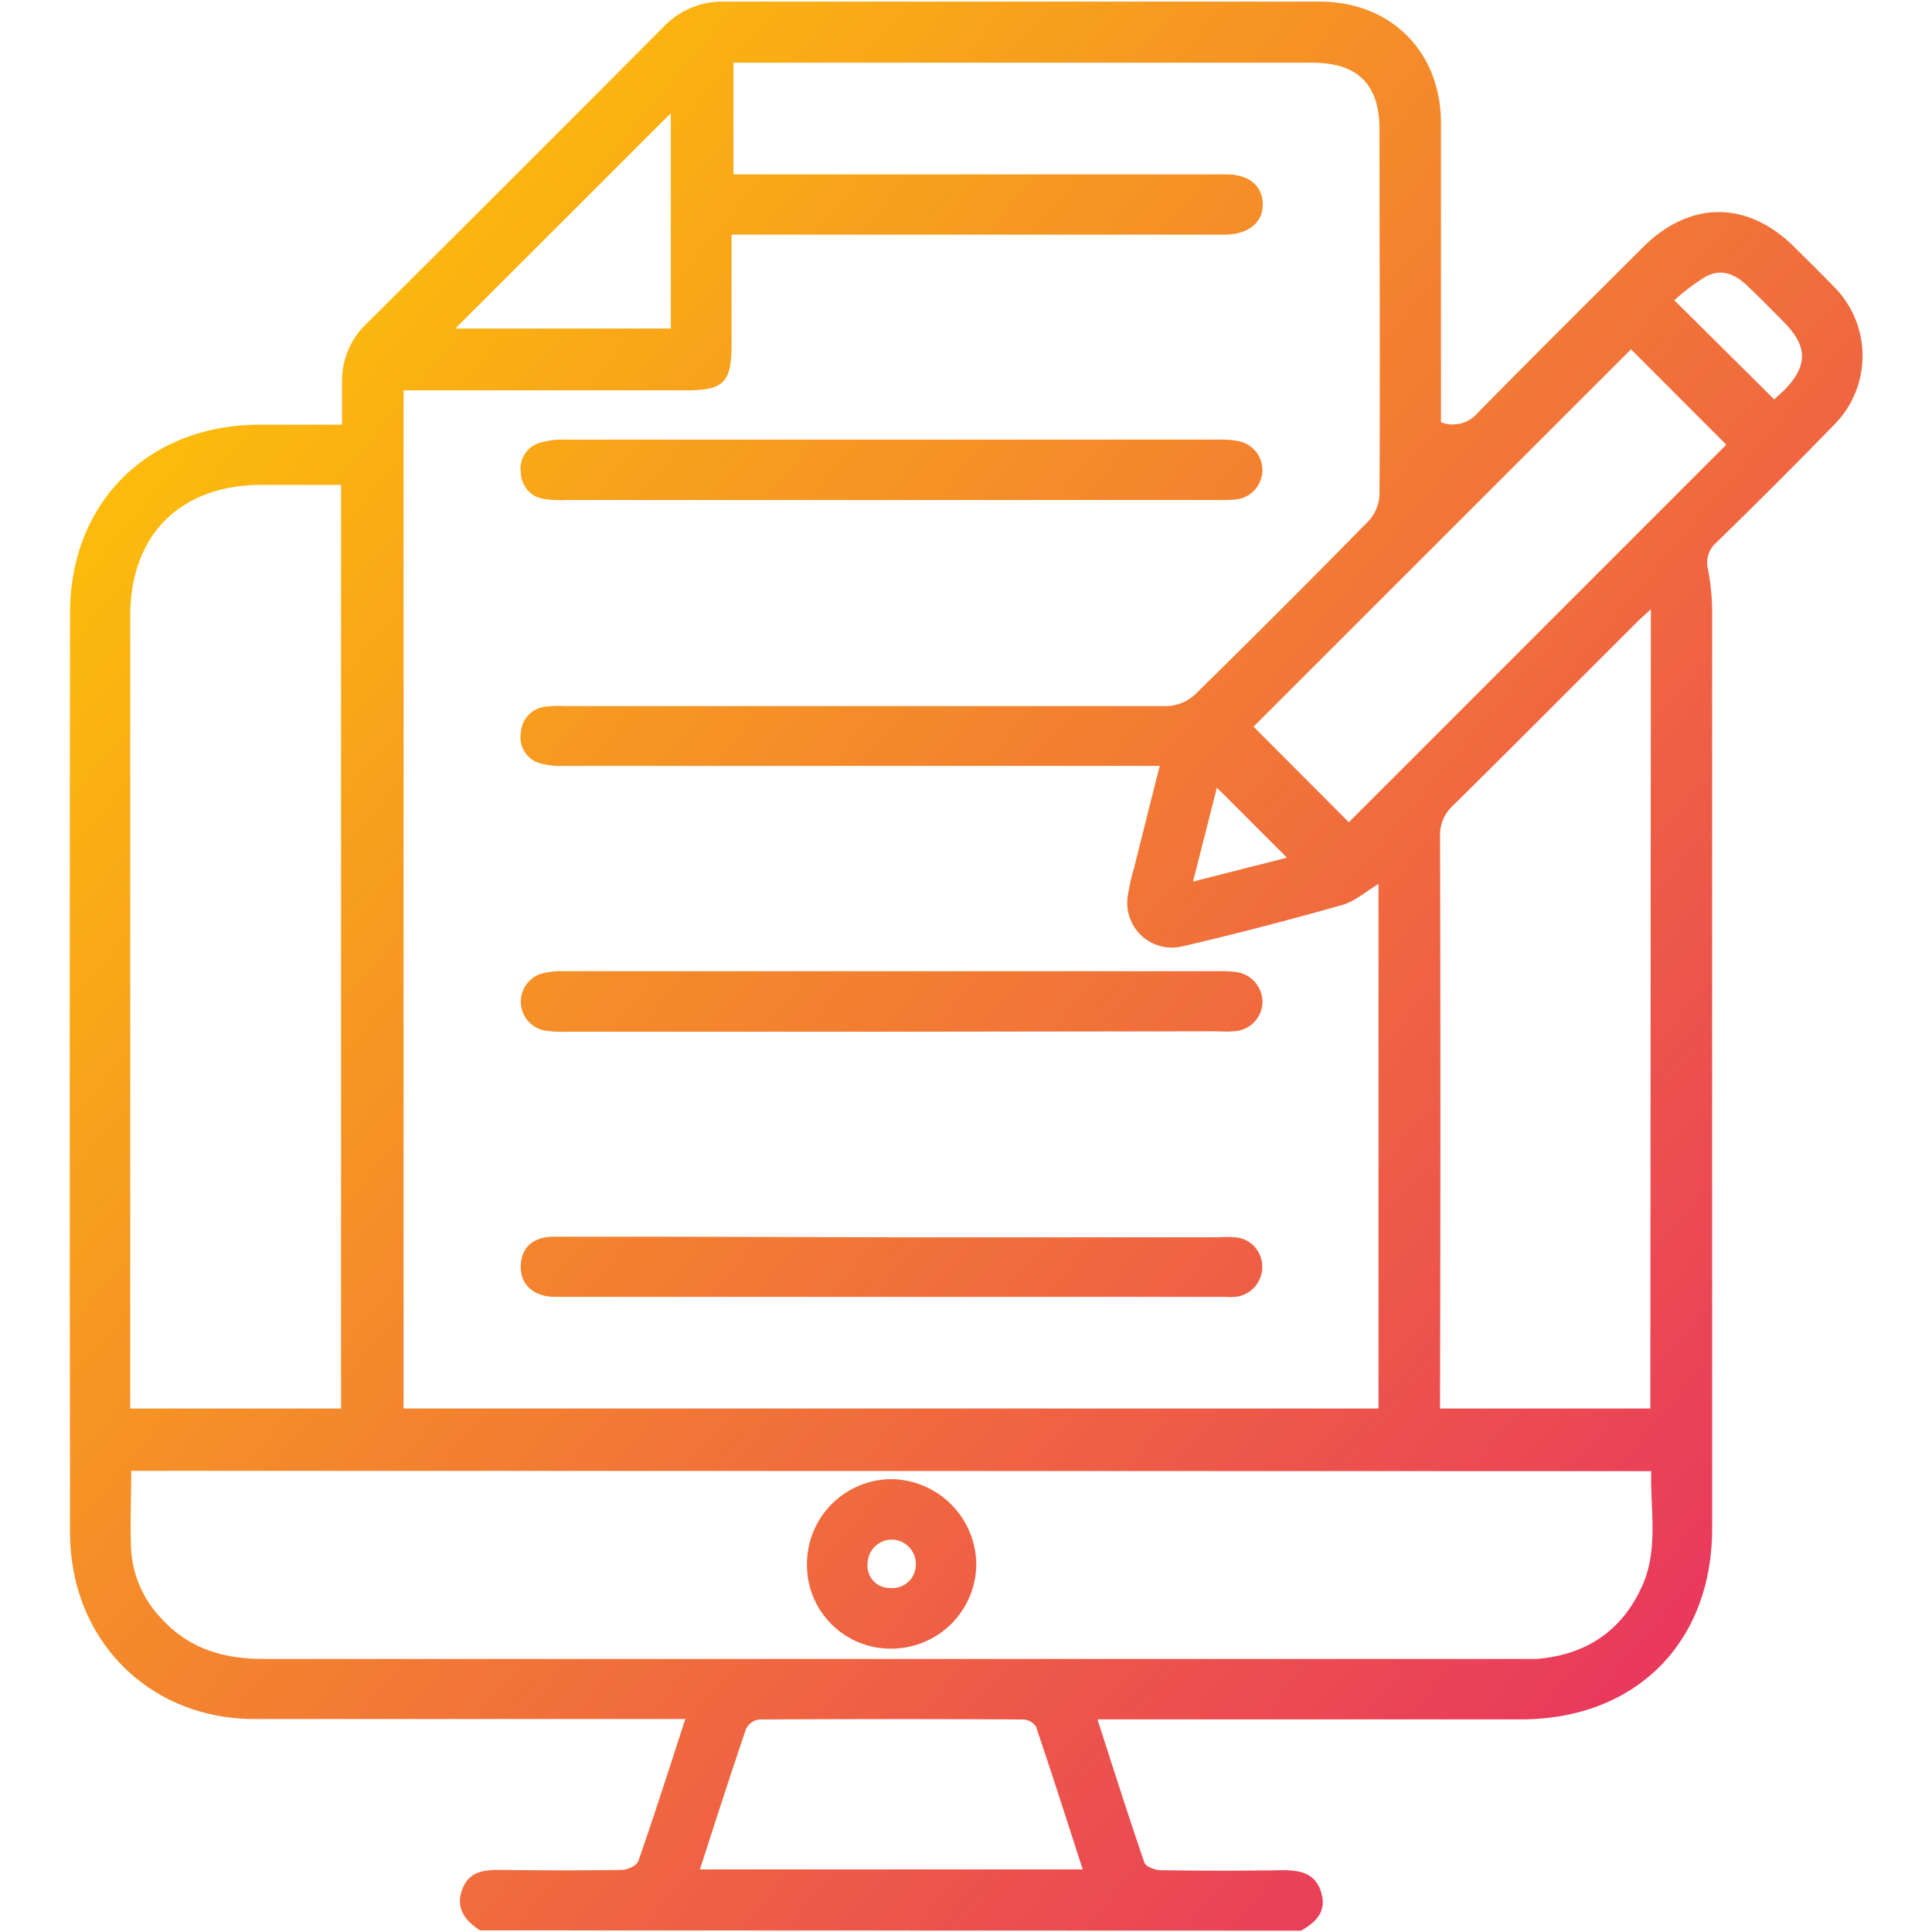
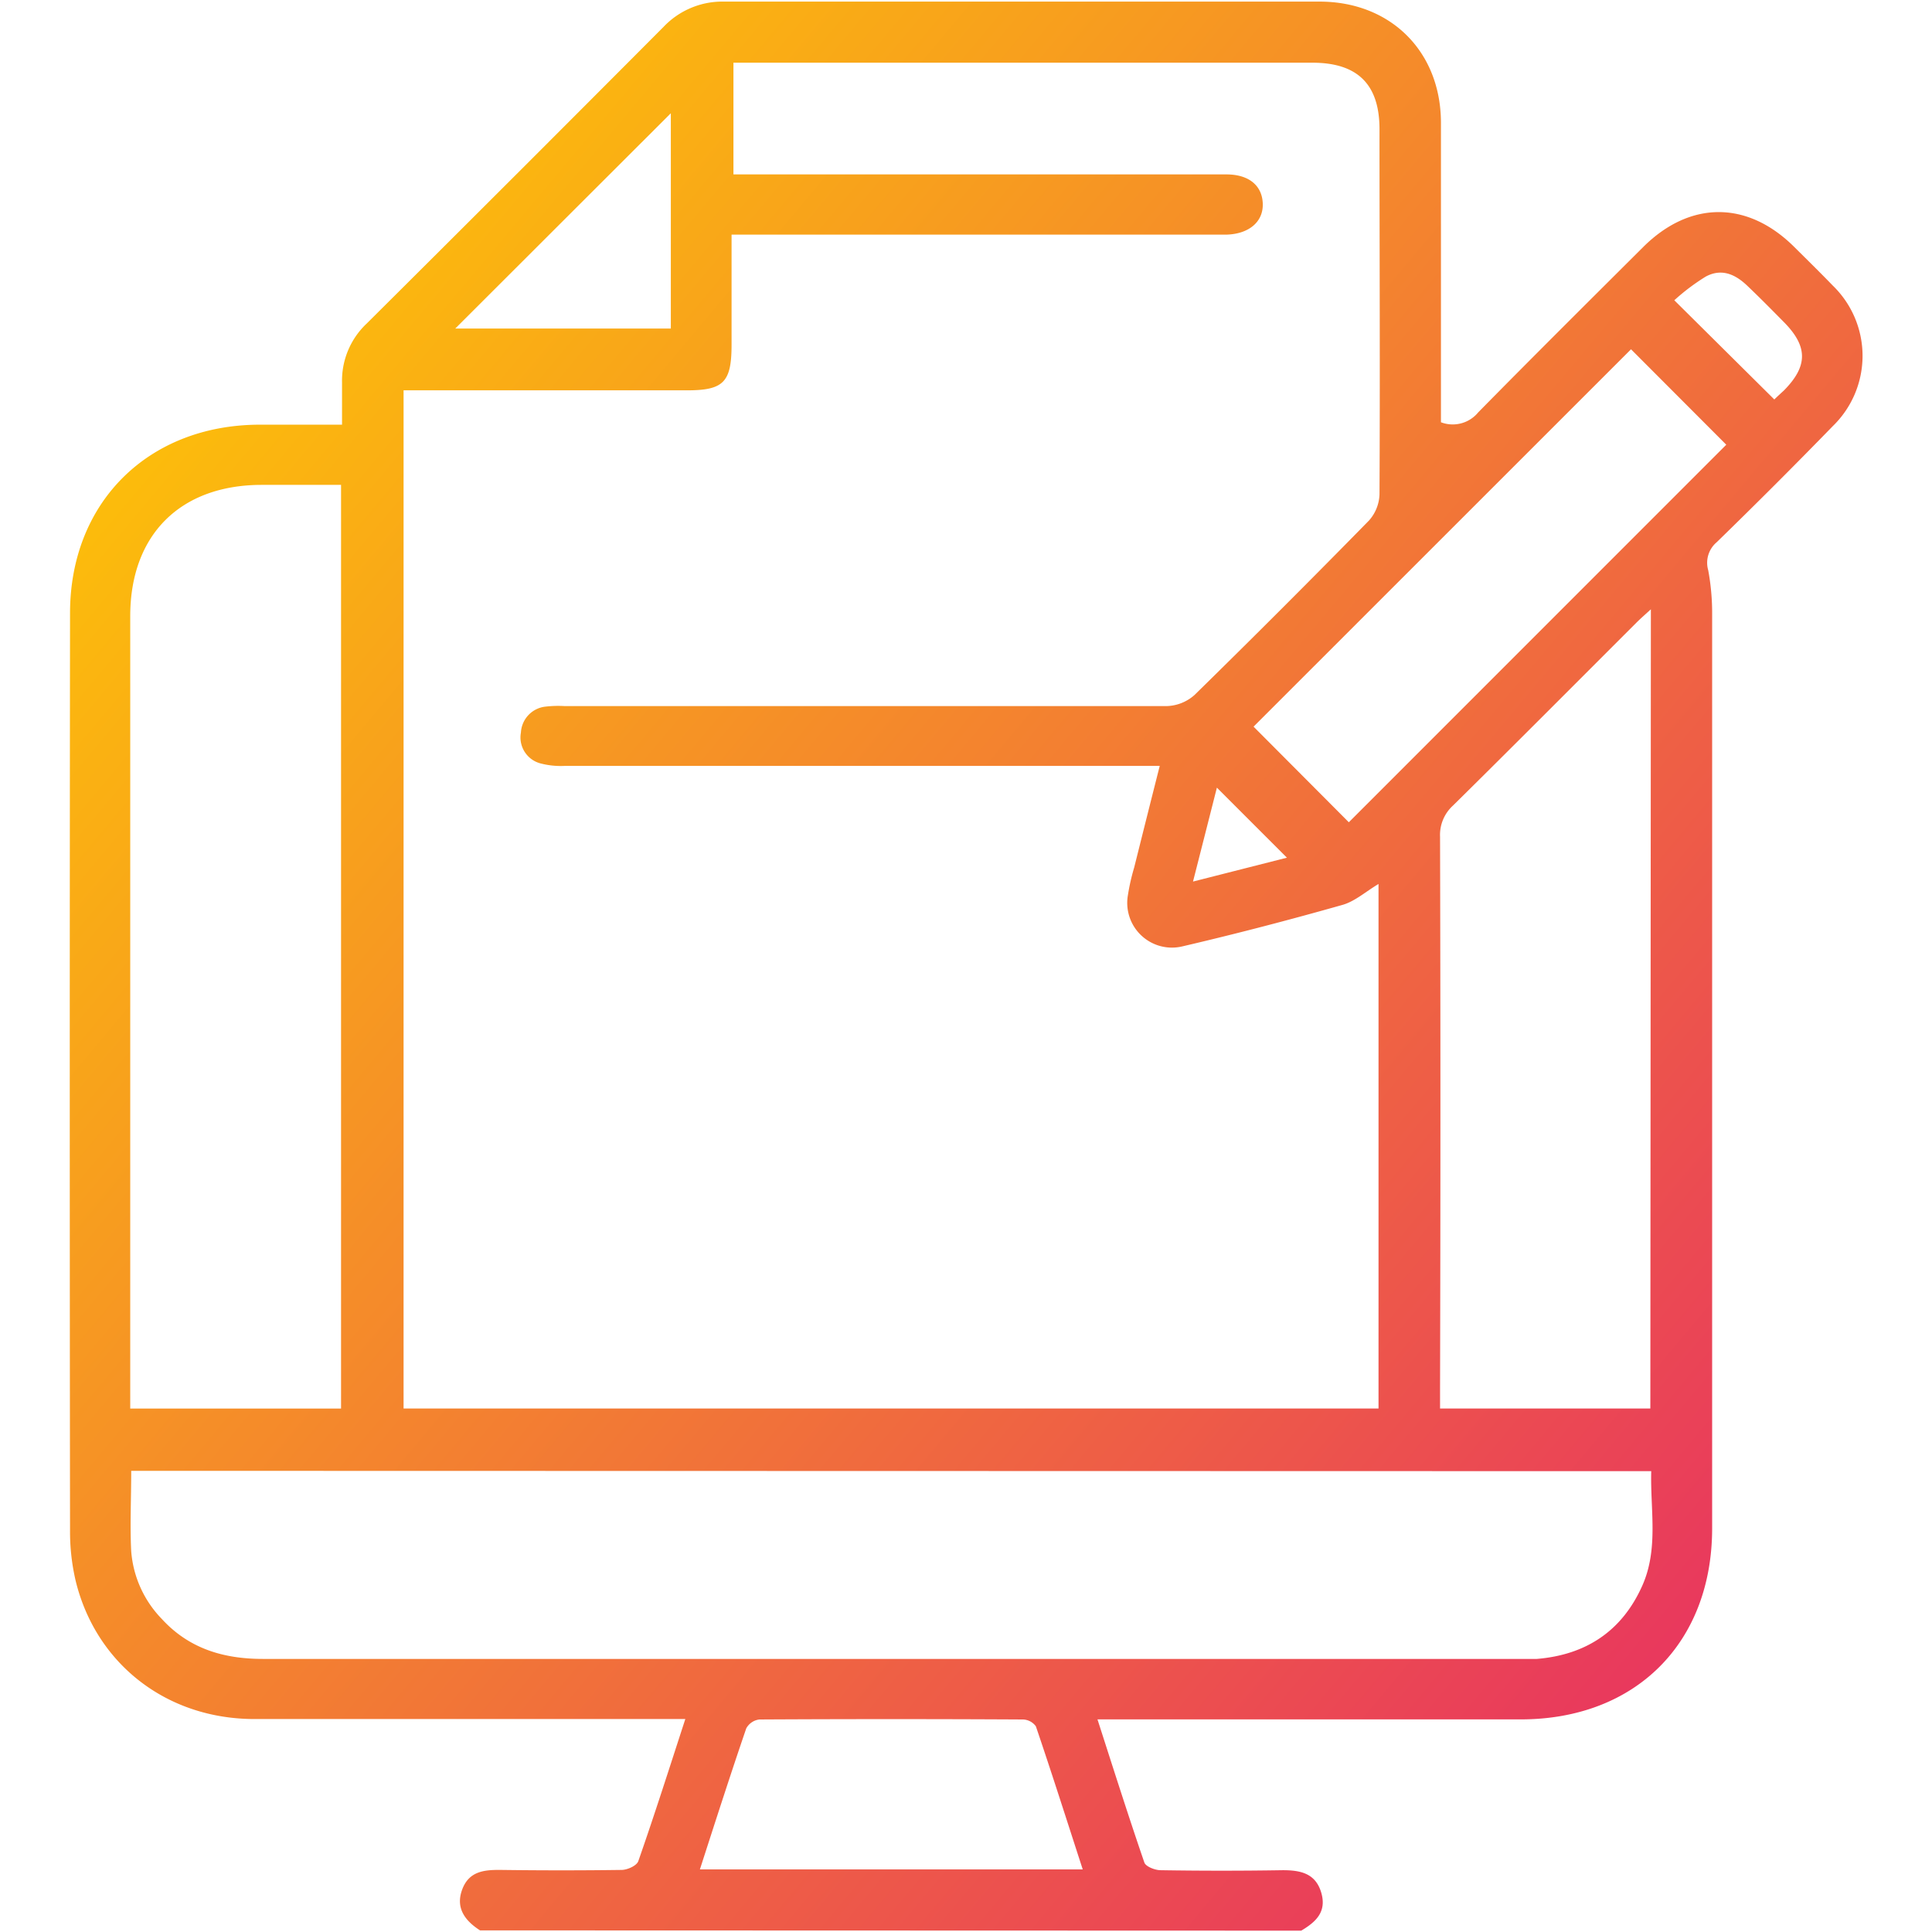
<svg xmlns="http://www.w3.org/2000/svg" xmlns:xlink="http://www.w3.org/1999/xlink" id="Layer_1" data-name="Layer 1" viewBox="0 0 216 216">
  <defs>
    <style>.cls-1{fill:url(#linear-gradient);}.cls-2{fill:url(#linear-gradient-2);}.cls-3{fill:url(#linear-gradient-3);}.cls-4{fill:url(#linear-gradient-4);}.cls-5{fill:url(#linear-gradient-5);}</style>
    <linearGradient id="linear-gradient" x1="16.89" y1="31.22" x2="214.18" y2="196.76" gradientUnits="userSpaceOnUse">
      <stop offset="0" stop-color="#fdc307" />
      <stop offset="1" stop-color="#e62768" />
    </linearGradient>
    <linearGradient id="linear-gradient-2" x1="40.58" y1="2.98" x2="237.87" y2="168.53" xlink:href="#linear-gradient" />
    <linearGradient id="linear-gradient-3" x1="11.3" y1="37.88" x2="208.59" y2="203.42" xlink:href="#linear-gradient" />
    <linearGradient id="linear-gradient-4" x1="-3.31" y1="55.29" x2="193.98" y2="220.83" xlink:href="#linear-gradient" />
    <linearGradient id="linear-gradient-5" x1="-19.66" y1="74.78" x2="177.63" y2="240.32" xlink:href="#linear-gradient" />
  </defs>
  <path class="cls-1" d="M53.67,215.82c-1.68-1.08-2.76-2.5-2-4.56s2.46-2.22,4.34-2.2q6.74.09,13.47,0c.66,0,1.72-.47,1.89-1,1.8-5.15,3.45-10.34,5.25-15.87H73.93c-15.16,0-30.32,0-45.48,0-9.84,0-17.75-6.19-20-15.49a24.17,24.17,0,0,1-.62-5.63q-.06-51.25,0-102.52c0-12.37,8.72-21,21.09-21.07,3,0,6,0,9.32,0,0-1.68,0-3.2,0-4.72A8.77,8.77,0,0,1,41,36.17Q57.63,19.63,74.19,3A9.06,9.06,0,0,1,81,.18c22.17,0,44.35,0,66.53,0,7.94,0,13.54,5.57,13.57,13.5,0,10.39,0,20.77,0,31.16v2.37a3.69,3.69,0,0,0,4.17-1.11c6.1-6.2,12.27-12.33,18.44-18.48,5.23-5.21,11.67-5.21,16.9,0,1.44,1.43,2.9,2.86,4.31,4.32a10.94,10.94,0,0,1,0,15.69q-6.39,6.57-13,13a3,3,0,0,0-.94,3.12,26.29,26.29,0,0,1,.44,5q0,51.06,0,102.11c0,12.82-8.56,21.36-21.39,21.37q-22.42,0-44.85,0h-2.48c1.77,5.49,3.44,10.76,5.24,16,.15.45,1.17.85,1.79.86q6.84.11,13.69,0c2,0,3.67.36,4.3,2.52s-.63,3.28-2.24,4.24ZM45.12,43.65V157.47h109V98.83c-1.4.83-2.62,1.93-4,2.33-5.93,1.68-11.9,3.24-17.9,4.64a5,5,0,0,1-6.12-5.71A23.37,23.37,0,0,1,126.8,97c.93-3.72,1.86-7.43,2.86-11.37H63.08a8.93,8.93,0,0,1-2.69-.29,3,3,0,0,1-2.15-3.44A3.08,3.08,0,0,1,61,79a12.26,12.26,0,0,1,2.1-.06q33.69,0,67.38,0a4.87,4.87,0,0,0,3.08-1.25q9.85-9.65,19.5-19.5a4.63,4.63,0,0,0,1.17-2.9c.07-13.61,0-27.22,0-40.84,0-5-2.43-7.44-7.51-7.44H82V19.5h2.69q26.22,0,52.43,0c2.52,0,4,1.26,4.06,3.28s-1.54,3.36-4,3.45c-.56,0-1.12,0-1.68,0H81.79v12.3c0,4.21-.89,5.11-5,5.11H45.12ZM14.67,164.44c0,3.17-.15,6.11,0,9A12.2,12.2,0,0,0,18.09,181c3.06,3.34,6.94,4.48,11.37,4.47q70.12,0,140.24,0c.71,0,1.41,0,2.11,0,5.51-.45,9.54-3.12,11.8-8.19,1.84-4.13.88-8.5,1-12.8ZM38.13,54.21H29.27c-9.11,0-14.71,5.58-14.71,14.68q0,43.13,0,86.26v2.33H38.13ZM184.57,68.12c-.72.66-1.23,1.1-1.7,1.58-6.8,6.79-13.58,13.61-20.42,20.36A4.43,4.43,0,0,0,161,93.55q.08,30.83,0,61.65v2.27h23.51ZM193,49.72,182.35,39.05l-42.2,42.19L150.8,91.93ZM78.25,209h42.8c-1.76-5.42-3.45-10.74-5.24-16a1.85,1.85,0,0,0-1.46-.76q-14.71-.08-29.44,0a1.93,1.93,0,0,0-1.48,1C81.67,198.38,80,203.58,78.25,209ZM75,12.66,50.9,36.73H75Zm123.37,32c.36-.35.72-.68,1.07-1,2.68-2.71,2.7-4.89.06-7.59-1.38-1.4-2.76-2.8-4.18-4.15s-2.93-1.9-4.61-1a23.66,23.66,0,0,0-3.52,2.65ZM136.05,88.06c-.84,3.31-1.7,6.7-2.67,10.5l10.5-2.67Z" />
-   <path class="cls-2" d="M99.79,55.9H63.36a13.23,13.23,0,0,1-2.52-.11,3,3,0,0,1-2.6-2.89,3,3,0,0,1,2-3.36,8.71,8.71,0,0,1,2.89-.39h73.07a10,10,0,0,1,2.5.22,3.3,3.3,0,0,1-.55,6.47,22.2,22.2,0,0,1-2.31.06Z" />
-   <path class="cls-3" d="M99.56,115.35q-18.12,0-36.22,0a12.46,12.46,0,0,1-2.52-.15,3.29,3.29,0,0,1-.2-6.38,9.92,9.92,0,0,1,2.5-.24q36.54,0,73.07,0a13.22,13.22,0,0,1,1.89.08,3.4,3.4,0,0,1,3.07,3.42,3.35,3.35,0,0,1-3.27,3.22c-.7.07-1.4,0-2.11,0Z" />
-   <path class="cls-4" d="M99.75,138.33h36.43a13.22,13.22,0,0,1,1.89,0,3.27,3.27,0,0,1,3.05,3.21,3.35,3.35,0,0,1-3,3.45,8.84,8.84,0,0,1-1.26,0h-75c-2.31-.1-3.69-1.42-3.64-3.47s1.4-3.23,3.62-3.26c3.58,0,7.16,0,10.74,0Z" />
-   <path class="cls-5" d="M99.71,184.32a9.34,9.34,0,0,1-9.49-9.44,9.49,9.49,0,0,1,9.48-9.51,9.62,9.62,0,0,1,9.45,9.39A9.5,9.5,0,0,1,99.71,184.32Zm.06-12.19A2.71,2.71,0,0,0,97,174.79a2.48,2.48,0,0,0,2.54,2.75,2.62,2.62,0,0,0,2.85-2.7A2.72,2.72,0,0,0,99.77,172.13Z" />
</svg>